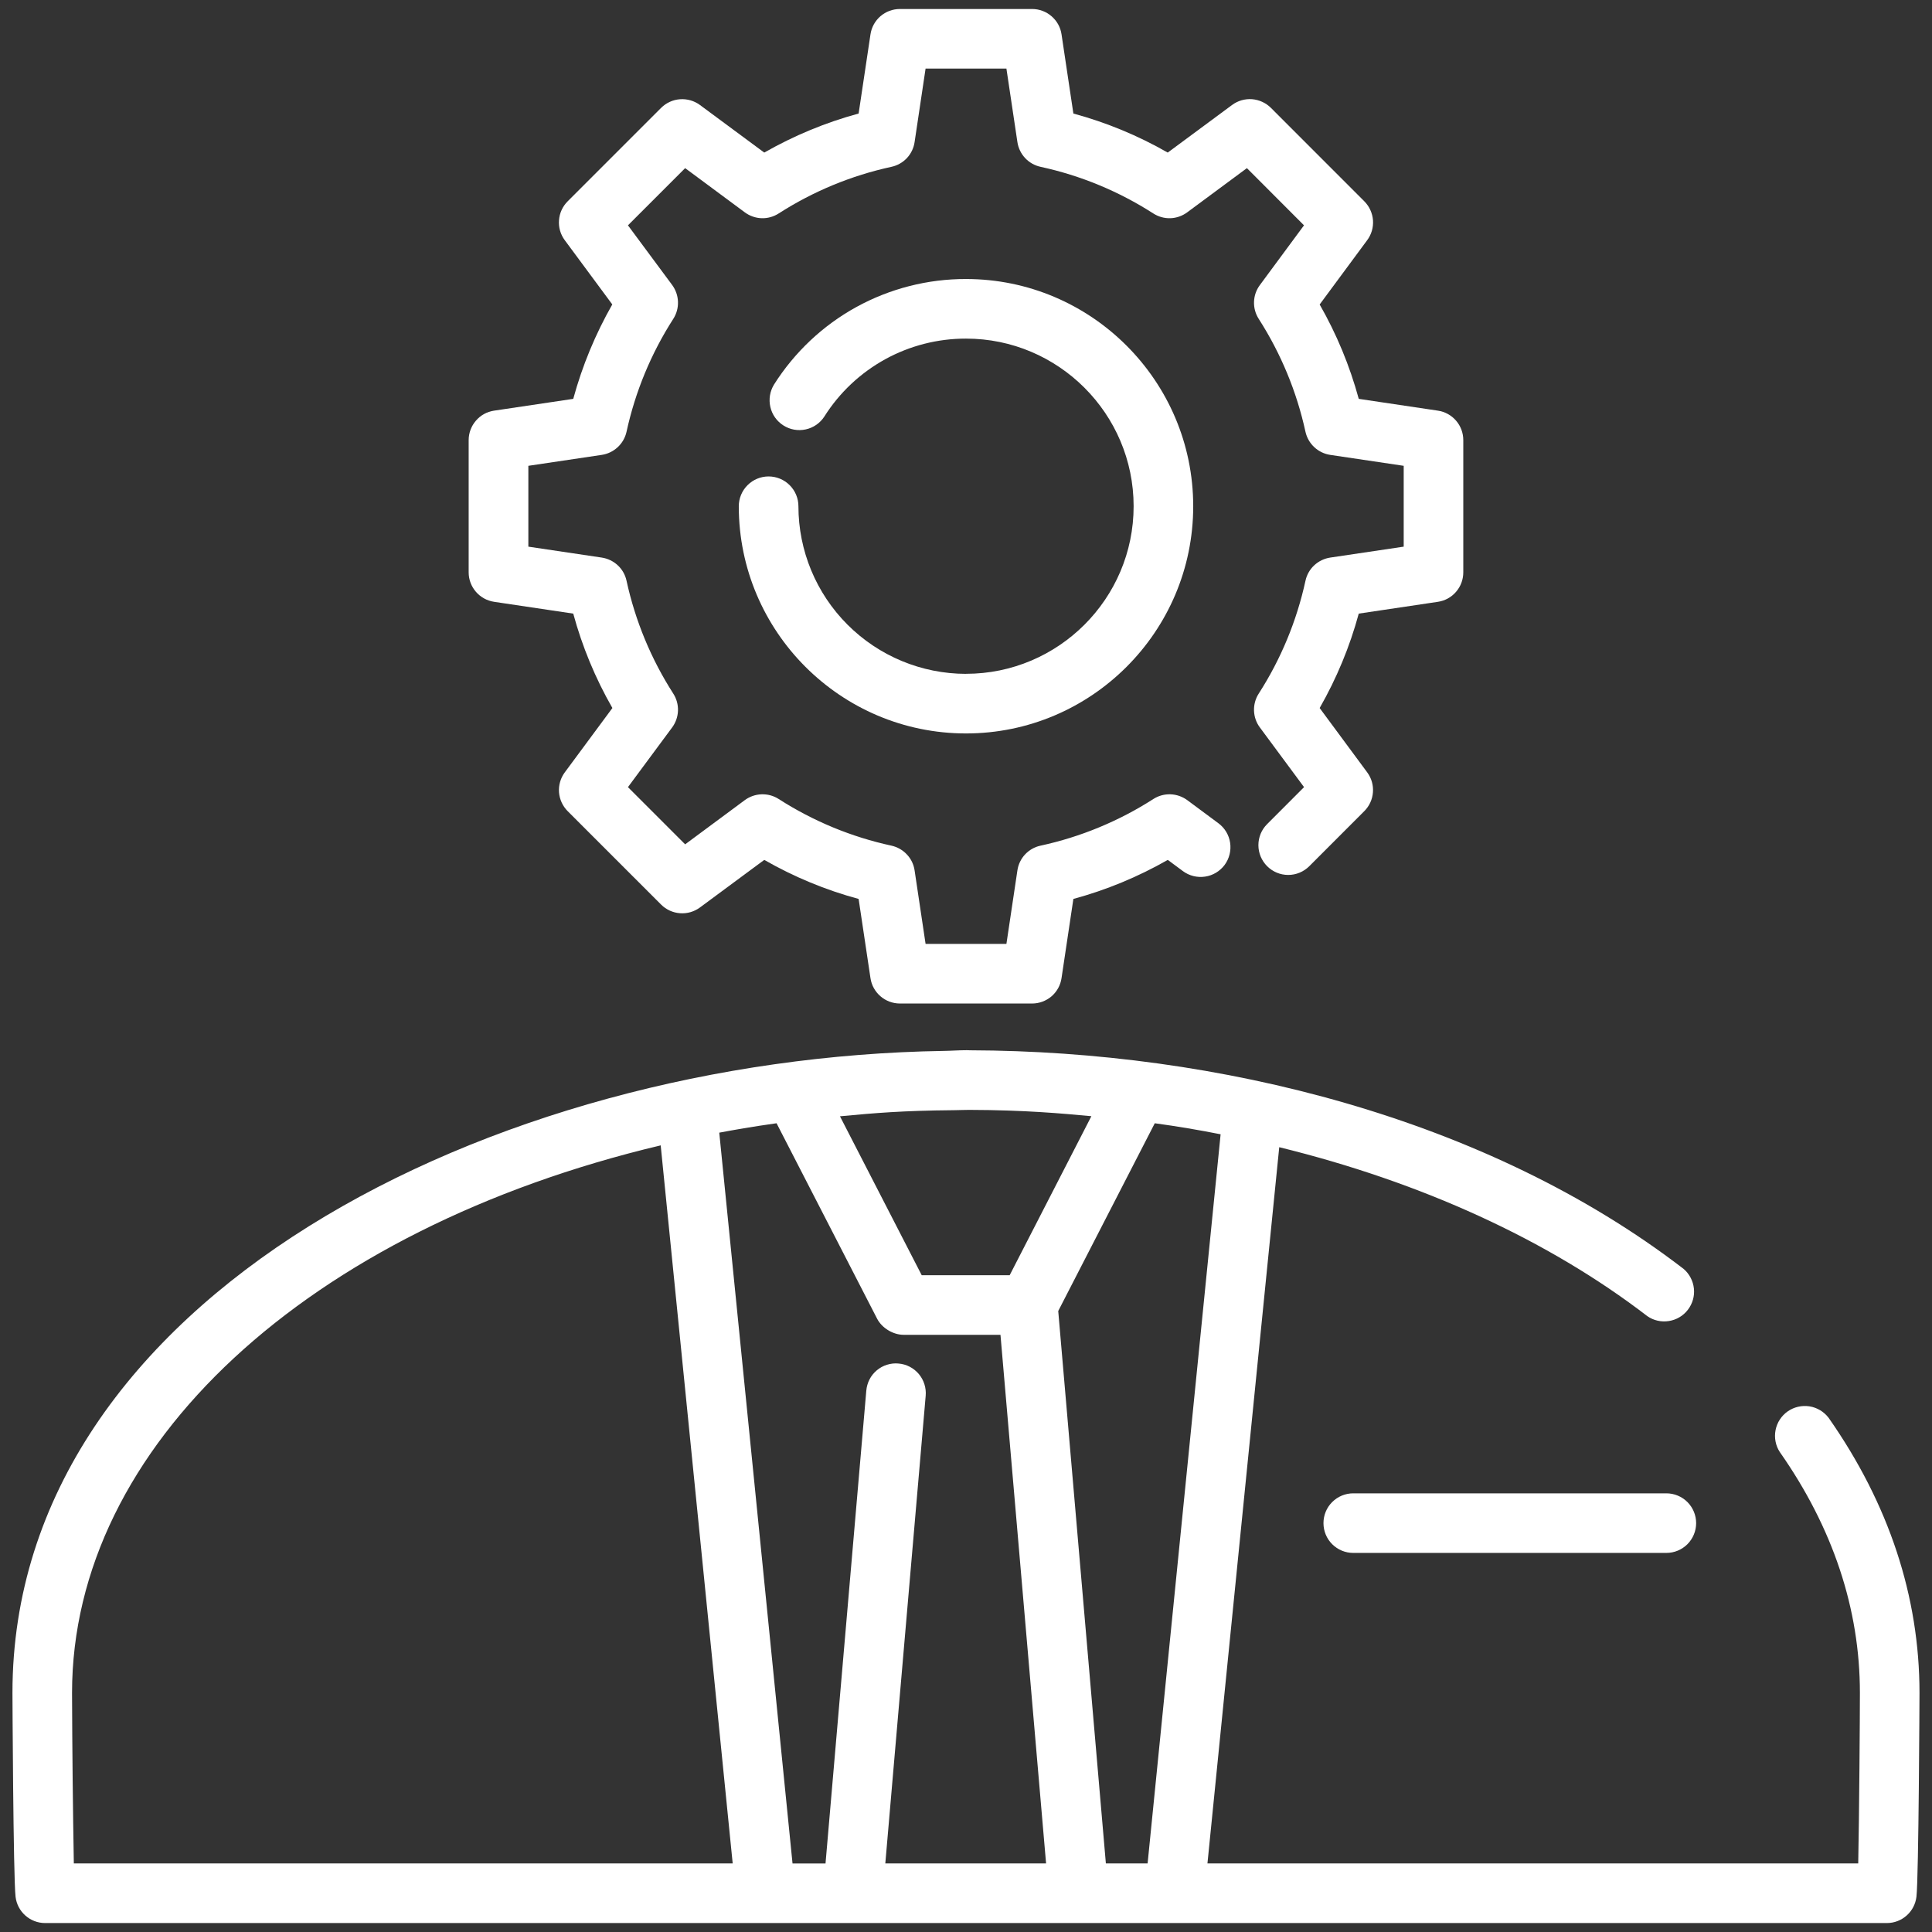
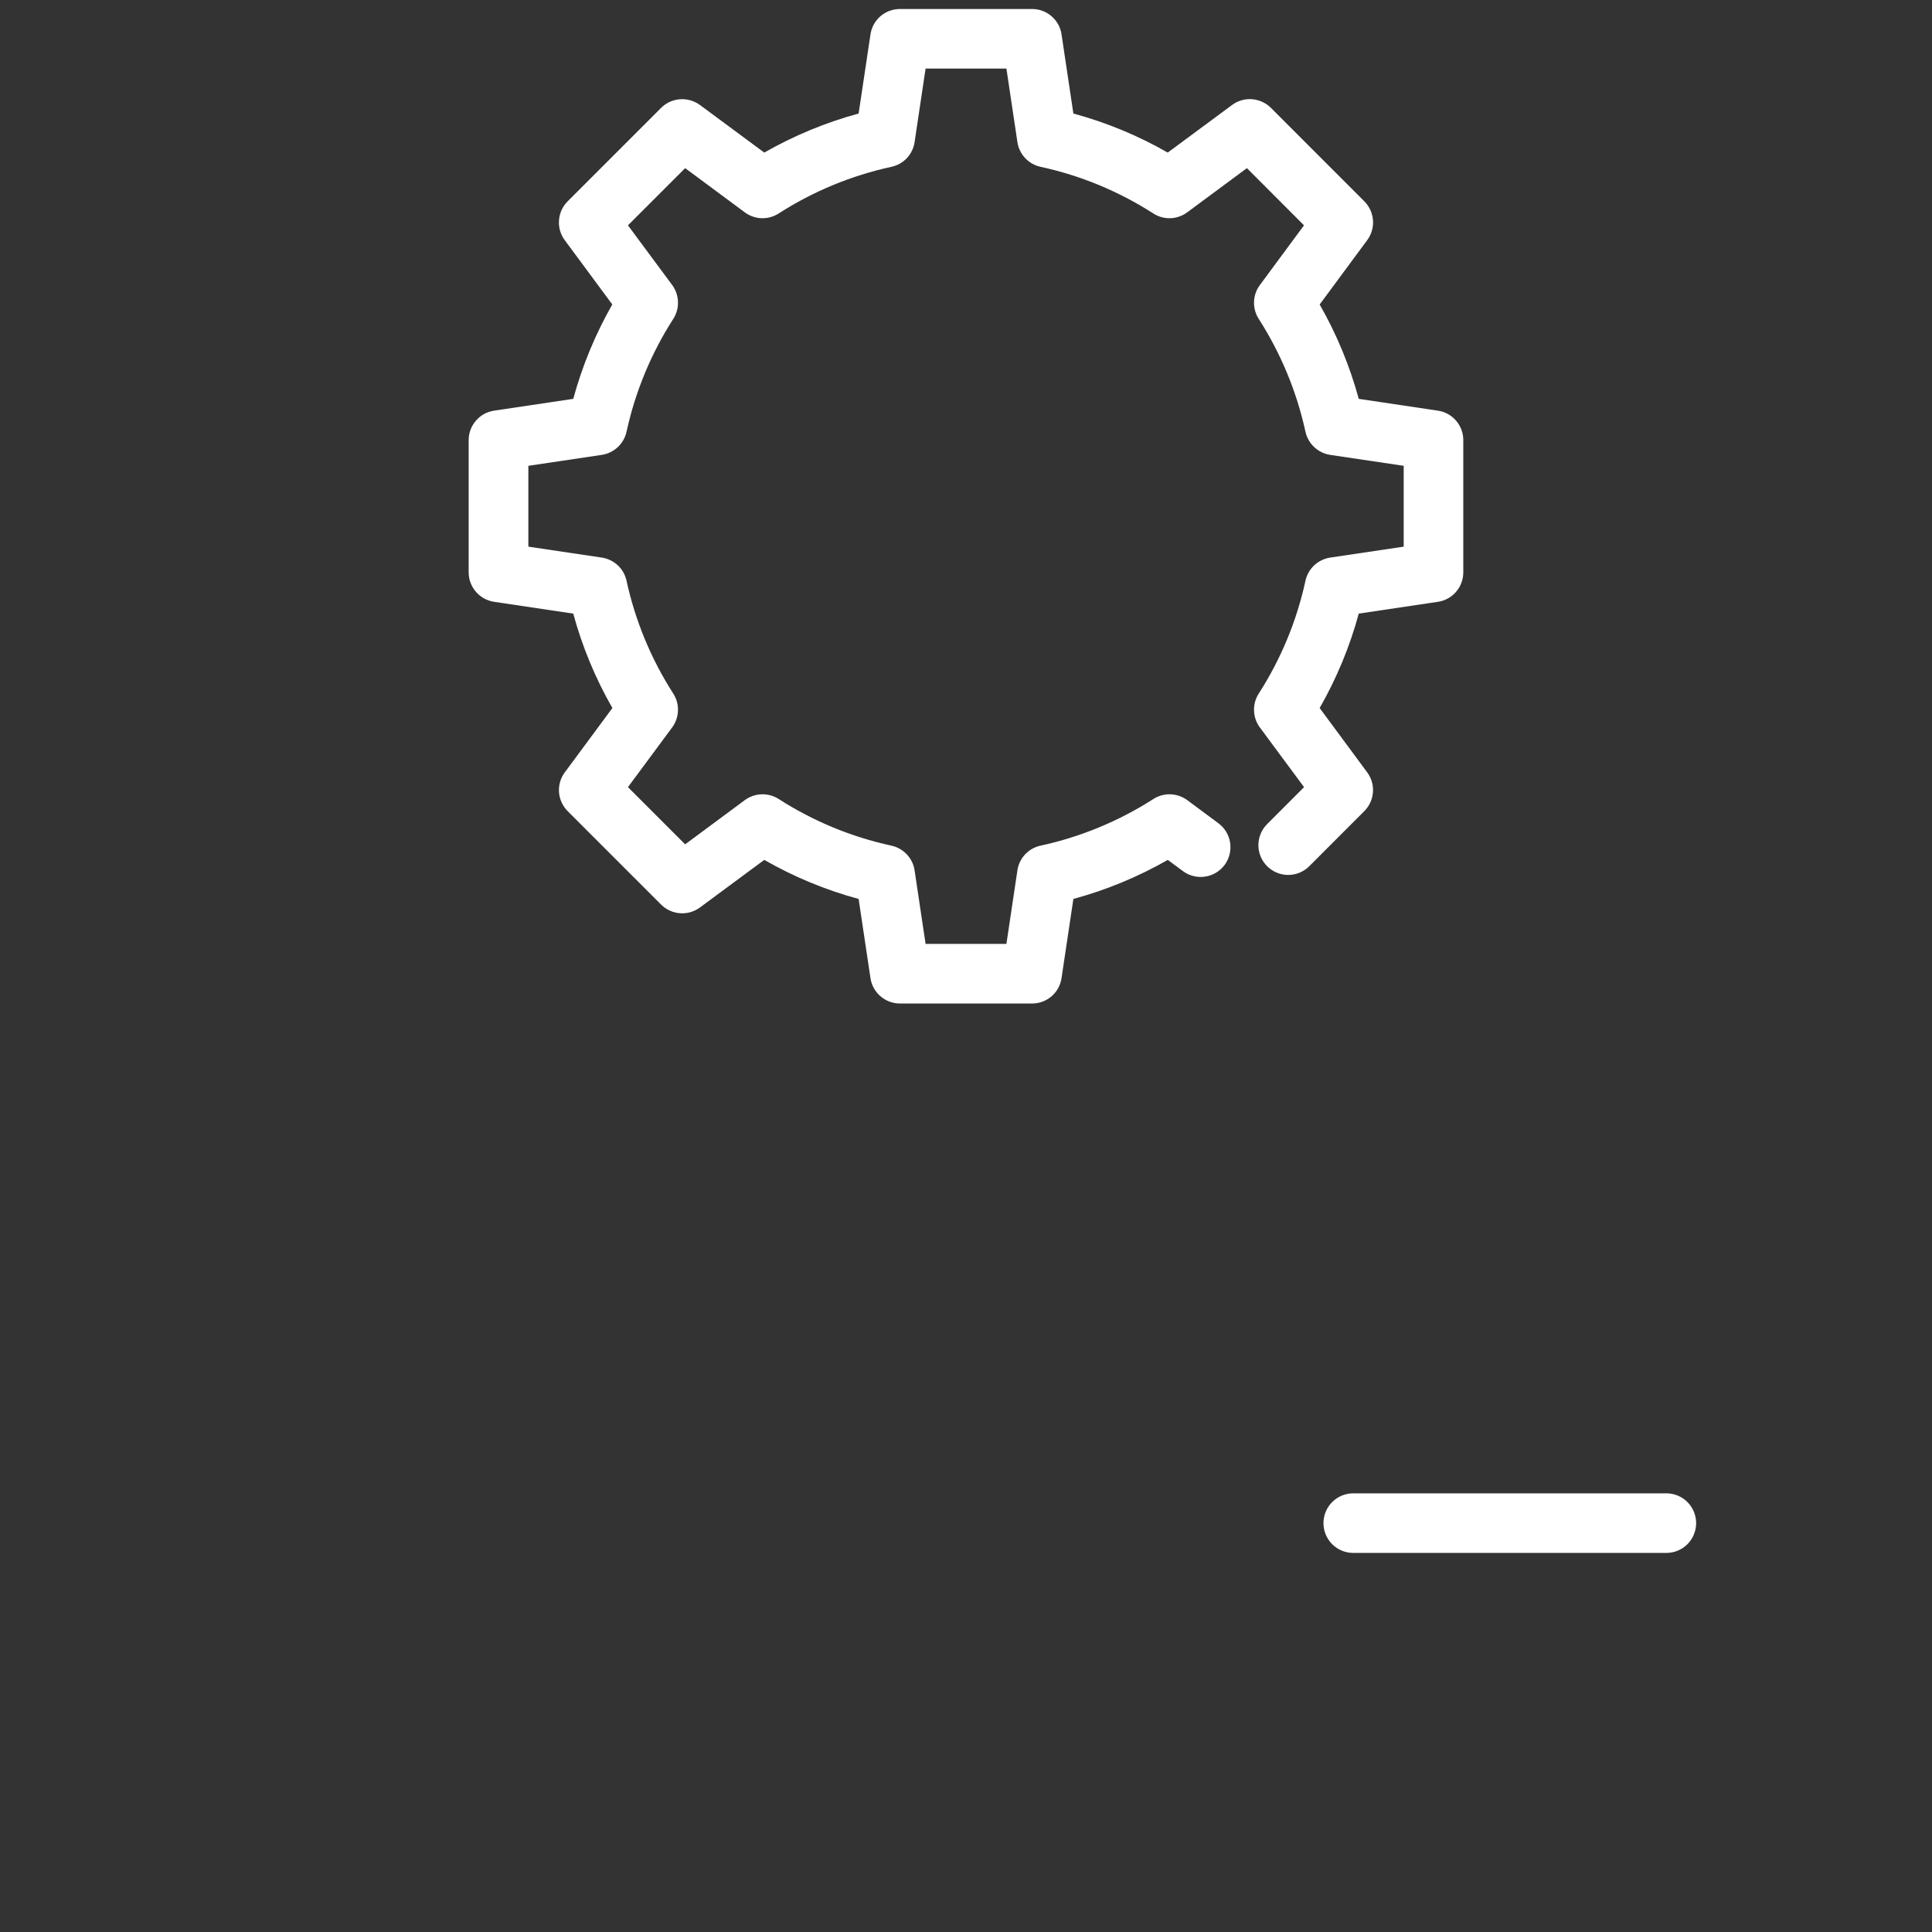
<svg xmlns="http://www.w3.org/2000/svg" width="38" height="38" viewBox="0 0 38 38" fill="none">
  <rect x="0" y="0" width="38" height="38" fill="#333333" stroke="none" />
-   <path d="M35.967 27.887C35.875 27.766 35.74 27.685 35.59 27.661C35.44 27.638 35.287 27.673 35.162 27.76C35.038 27.847 34.952 27.979 34.923 28.128C34.894 28.277 34.923 28.432 35.006 28.559C36.053 30.053 36.582 31.647 36.582 33.297C36.582 33.721 36.569 35.686 36.549 36.651H23.749L25.161 22.564C27.954 23.249 30.449 24.387 32.401 25.887C32.524 25.973 32.676 26.007 32.825 25.983C32.973 25.96 33.107 25.881 33.198 25.762C33.29 25.642 33.333 25.493 33.317 25.343C33.301 25.194 33.229 25.056 33.115 24.958C29.238 21.978 23.936 20.673 19.084 20.658C19.061 20.658 19.038 20.656 19.015 20.656C18.864 20.656 18.713 20.668 18.562 20.67C9.696 20.809 0.245 25.513 0.245 33.297C0.245 33.331 0.261 36.922 0.306 37.307C0.341 37.602 0.591 37.824 0.888 37.824H37.112C37.409 37.824 37.659 37.602 37.694 37.307C37.739 36.923 37.754 33.331 37.754 33.297C37.754 31.401 37.153 29.582 35.967 27.887ZM19.859 25.082H18.129L16.521 21.956C17.219 21.891 17.738 21.845 18.767 21.836C18.866 21.835 18.965 21.83 19.065 21.83C20.168 21.833 20.889 21.901 21.466 21.954L19.859 25.082ZM1.417 33.297C1.417 28.447 6.046 24.179 12.995 22.528L14.411 36.651H1.452C1.433 35.533 1.421 34.415 1.417 33.297ZM17.413 36.651L18.207 27.453C18.214 27.376 18.205 27.299 18.182 27.226C18.159 27.152 18.121 27.084 18.072 27.025C18.022 26.966 17.962 26.918 17.893 26.882C17.825 26.847 17.75 26.825 17.674 26.819C17.597 26.811 17.519 26.82 17.446 26.843C17.372 26.866 17.304 26.903 17.245 26.953C17.186 27.003 17.137 27.063 17.102 27.132C17.067 27.2 17.046 27.275 17.039 27.352L16.237 36.652H15.588L14.147 22.278C14.432 22.225 14.773 22.163 15.274 22.093L17.251 25.936C17.348 26.125 17.571 26.254 17.772 26.254H19.678L20.575 36.651H17.413ZM21.751 36.651L20.814 25.786L22.713 22.093C23.147 22.152 23.579 22.225 24.008 22.31L22.572 36.651H21.751Z" fill="white" />
  <path d="M32.775 29.372H26.616C26.461 29.372 26.312 29.434 26.202 29.544C26.092 29.654 26.031 29.802 26.031 29.958C26.031 30.113 26.092 30.262 26.202 30.372C26.312 30.482 26.461 30.544 26.616 30.544H32.775C32.931 30.544 33.08 30.482 33.19 30.372C33.299 30.262 33.361 30.113 33.361 29.958C33.361 29.802 33.299 29.654 33.19 29.544C33.08 29.434 32.931 29.372 32.775 29.372ZM9.719 11.837L11.275 12.069C11.451 12.717 11.709 13.34 12.045 13.926L11.109 15.191C11.025 15.304 10.985 15.443 10.995 15.583C11.006 15.723 11.066 15.854 11.165 15.954L13.004 17.793C13.104 17.892 13.235 17.952 13.375 17.962C13.515 17.973 13.654 17.932 13.767 17.849L15.032 16.913C15.618 17.248 16.239 17.506 16.888 17.681L17.121 19.238C17.163 19.525 17.411 19.738 17.701 19.738H20.3C20.44 19.738 20.576 19.687 20.683 19.596C20.789 19.504 20.859 19.377 20.879 19.238L21.112 17.681C21.761 17.505 22.382 17.248 22.969 16.913L23.267 17.134C23.391 17.226 23.548 17.265 23.702 17.242C23.856 17.22 23.994 17.136 24.087 17.012C24.179 16.887 24.218 16.73 24.195 16.576C24.172 16.422 24.089 16.284 23.964 16.192L23.351 15.737C23.255 15.667 23.14 15.627 23.022 15.623C22.903 15.619 22.786 15.651 22.686 15.715C22.007 16.151 21.255 16.462 20.466 16.633C20.349 16.658 20.244 16.718 20.162 16.805C20.081 16.892 20.028 17.002 20.011 17.12L19.795 18.565H18.205L17.989 17.12C17.972 17.002 17.919 16.892 17.837 16.806C17.756 16.719 17.65 16.659 17.534 16.633C16.745 16.462 15.994 16.151 15.315 15.715C15.215 15.651 15.098 15.619 14.979 15.623C14.86 15.627 14.745 15.667 14.65 15.737L13.476 16.607L12.351 15.482L13.221 14.307C13.291 14.212 13.331 14.097 13.335 13.979C13.339 13.86 13.307 13.743 13.243 13.643C12.806 12.963 12.495 12.211 12.323 11.422C12.298 11.306 12.238 11.2 12.151 11.119C12.064 11.038 11.954 10.985 11.836 10.967L10.392 10.752V9.162L11.836 8.947C11.954 8.929 12.063 8.876 12.15 8.795C12.237 8.714 12.297 8.609 12.323 8.493C12.496 7.701 12.805 6.954 13.243 6.271C13.307 6.171 13.339 6.054 13.335 5.935C13.331 5.816 13.291 5.702 13.221 5.606L12.351 4.432L13.476 3.307L14.65 4.177C14.745 4.247 14.86 4.288 14.979 4.292C15.098 4.296 15.215 4.263 15.315 4.199C15.994 3.763 16.745 3.452 17.534 3.281C17.65 3.256 17.756 3.196 17.838 3.109C17.919 3.022 17.972 2.912 17.989 2.794L18.205 1.349H19.795L20.011 2.794C20.047 3.036 20.228 3.229 20.466 3.281C21.255 3.452 22.002 3.761 22.685 4.199C22.785 4.263 22.902 4.296 23.021 4.292C23.14 4.288 23.255 4.247 23.35 4.177L24.525 3.307L25.648 4.432L24.78 5.607C24.709 5.702 24.669 5.817 24.665 5.936C24.661 6.054 24.693 6.171 24.757 6.271C25.193 6.951 25.505 7.703 25.677 8.493C25.703 8.609 25.763 8.714 25.85 8.795C25.936 8.876 26.046 8.929 26.163 8.947L27.609 9.162V10.752L26.163 10.967C26.046 10.985 25.936 11.038 25.849 11.119C25.762 11.2 25.702 11.306 25.677 11.423C25.505 12.212 25.194 12.964 24.757 13.643C24.693 13.743 24.661 13.86 24.665 13.979C24.669 14.098 24.709 14.213 24.78 14.308L25.649 15.482L24.923 16.209C24.813 16.318 24.751 16.468 24.751 16.623C24.751 16.778 24.813 16.927 24.923 17.037C25.033 17.147 25.182 17.209 25.337 17.209C25.493 17.209 25.642 17.147 25.752 17.037L26.834 15.954C26.933 15.855 26.994 15.723 27.004 15.583C27.015 15.443 26.975 15.304 26.891 15.191L25.956 13.926C26.29 13.342 26.549 12.718 26.725 12.069L28.281 11.837C28.42 11.817 28.547 11.747 28.639 11.64C28.731 11.534 28.781 11.398 28.781 11.257V8.657C28.781 8.516 28.731 8.38 28.639 8.274C28.547 8.167 28.42 8.097 28.281 8.077L26.725 7.845C26.548 7.196 26.29 6.572 25.956 5.989L26.891 4.724C26.975 4.611 27.015 4.472 27.005 4.332C26.994 4.191 26.934 4.06 26.835 3.96L24.997 2.121C24.897 2.022 24.765 1.962 24.625 1.951C24.485 1.941 24.346 1.981 24.233 2.065L22.968 3.001C22.385 2.667 21.761 2.409 21.112 2.233L20.879 0.676C20.859 0.537 20.789 0.411 20.682 0.319C20.576 0.227 20.44 0.177 20.3 0.177H17.7C17.56 0.177 17.424 0.227 17.317 0.319C17.211 0.411 17.141 0.538 17.121 0.677L16.888 2.233C16.239 2.409 15.618 2.667 15.032 3.001L13.767 2.065C13.654 1.982 13.515 1.942 13.375 1.952C13.235 1.962 13.104 2.022 13.004 2.121L11.165 3.96C11.065 4.06 11.005 4.191 10.995 4.332C10.984 4.472 11.024 4.611 11.108 4.724L12.043 5.988C11.71 6.572 11.452 7.196 11.275 7.845L9.718 8.077C9.579 8.097 9.452 8.167 9.361 8.274C9.269 8.38 9.218 8.516 9.218 8.657V11.257C9.218 11.548 9.432 11.794 9.719 11.837Z" fill="white" />
-   <path d="M19 13.254C18.126 13.253 17.288 12.905 16.67 12.287C16.052 11.669 15.704 10.831 15.704 9.957C15.704 9.802 15.642 9.653 15.532 9.543C15.422 9.433 15.273 9.371 15.117 9.371C14.962 9.371 14.813 9.433 14.703 9.543C14.593 9.653 14.531 9.802 14.531 9.957C14.531 12.421 16.536 14.426 19 14.426C21.464 14.426 23.469 12.421 23.469 9.957C23.469 7.494 21.464 5.488 19 5.488C18.246 5.486 17.504 5.676 16.843 6.039C16.183 6.402 15.626 6.928 15.223 7.565C15.143 7.697 15.117 7.854 15.152 8.005C15.186 8.155 15.278 8.285 15.409 8.368C15.539 8.451 15.696 8.479 15.847 8.446C15.997 8.414 16.129 8.323 16.213 8.194C16.51 7.723 16.921 7.336 17.409 7.067C17.896 6.799 18.444 6.659 19 6.66C20.818 6.66 22.297 8.139 22.297 9.957C22.297 11.775 20.818 13.253 19 13.253V13.254Z" fill="white" />
</svg>